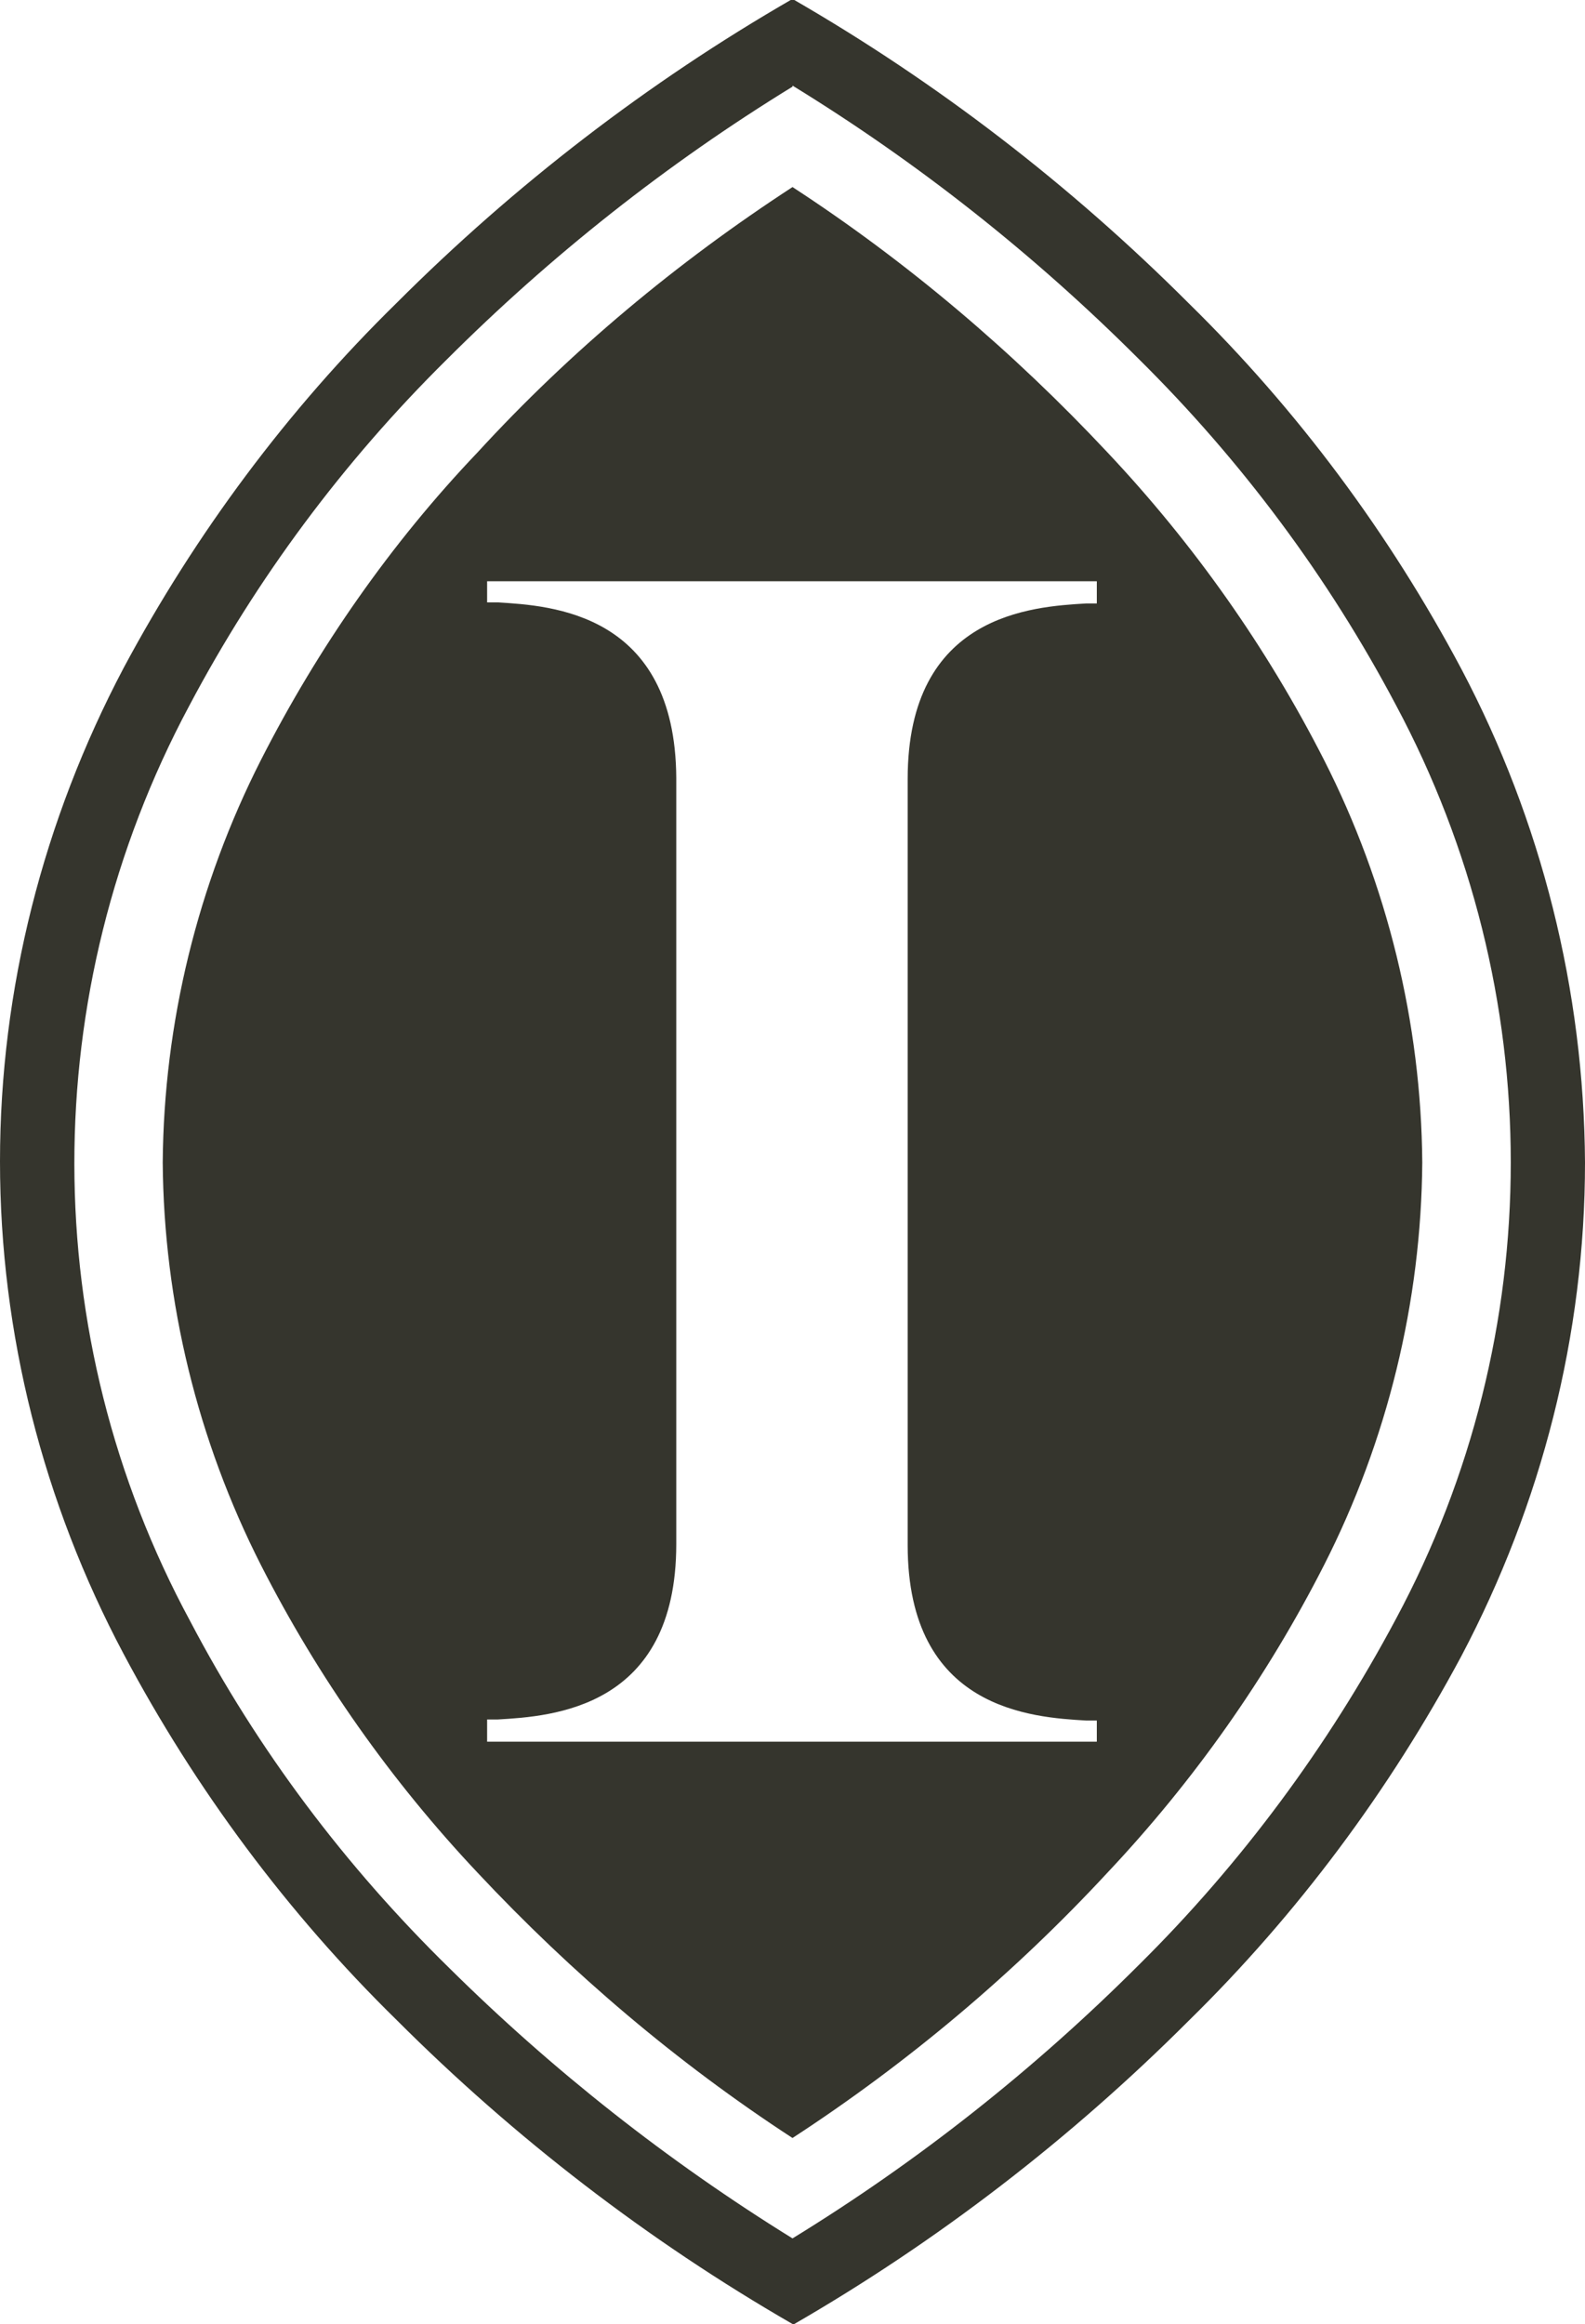
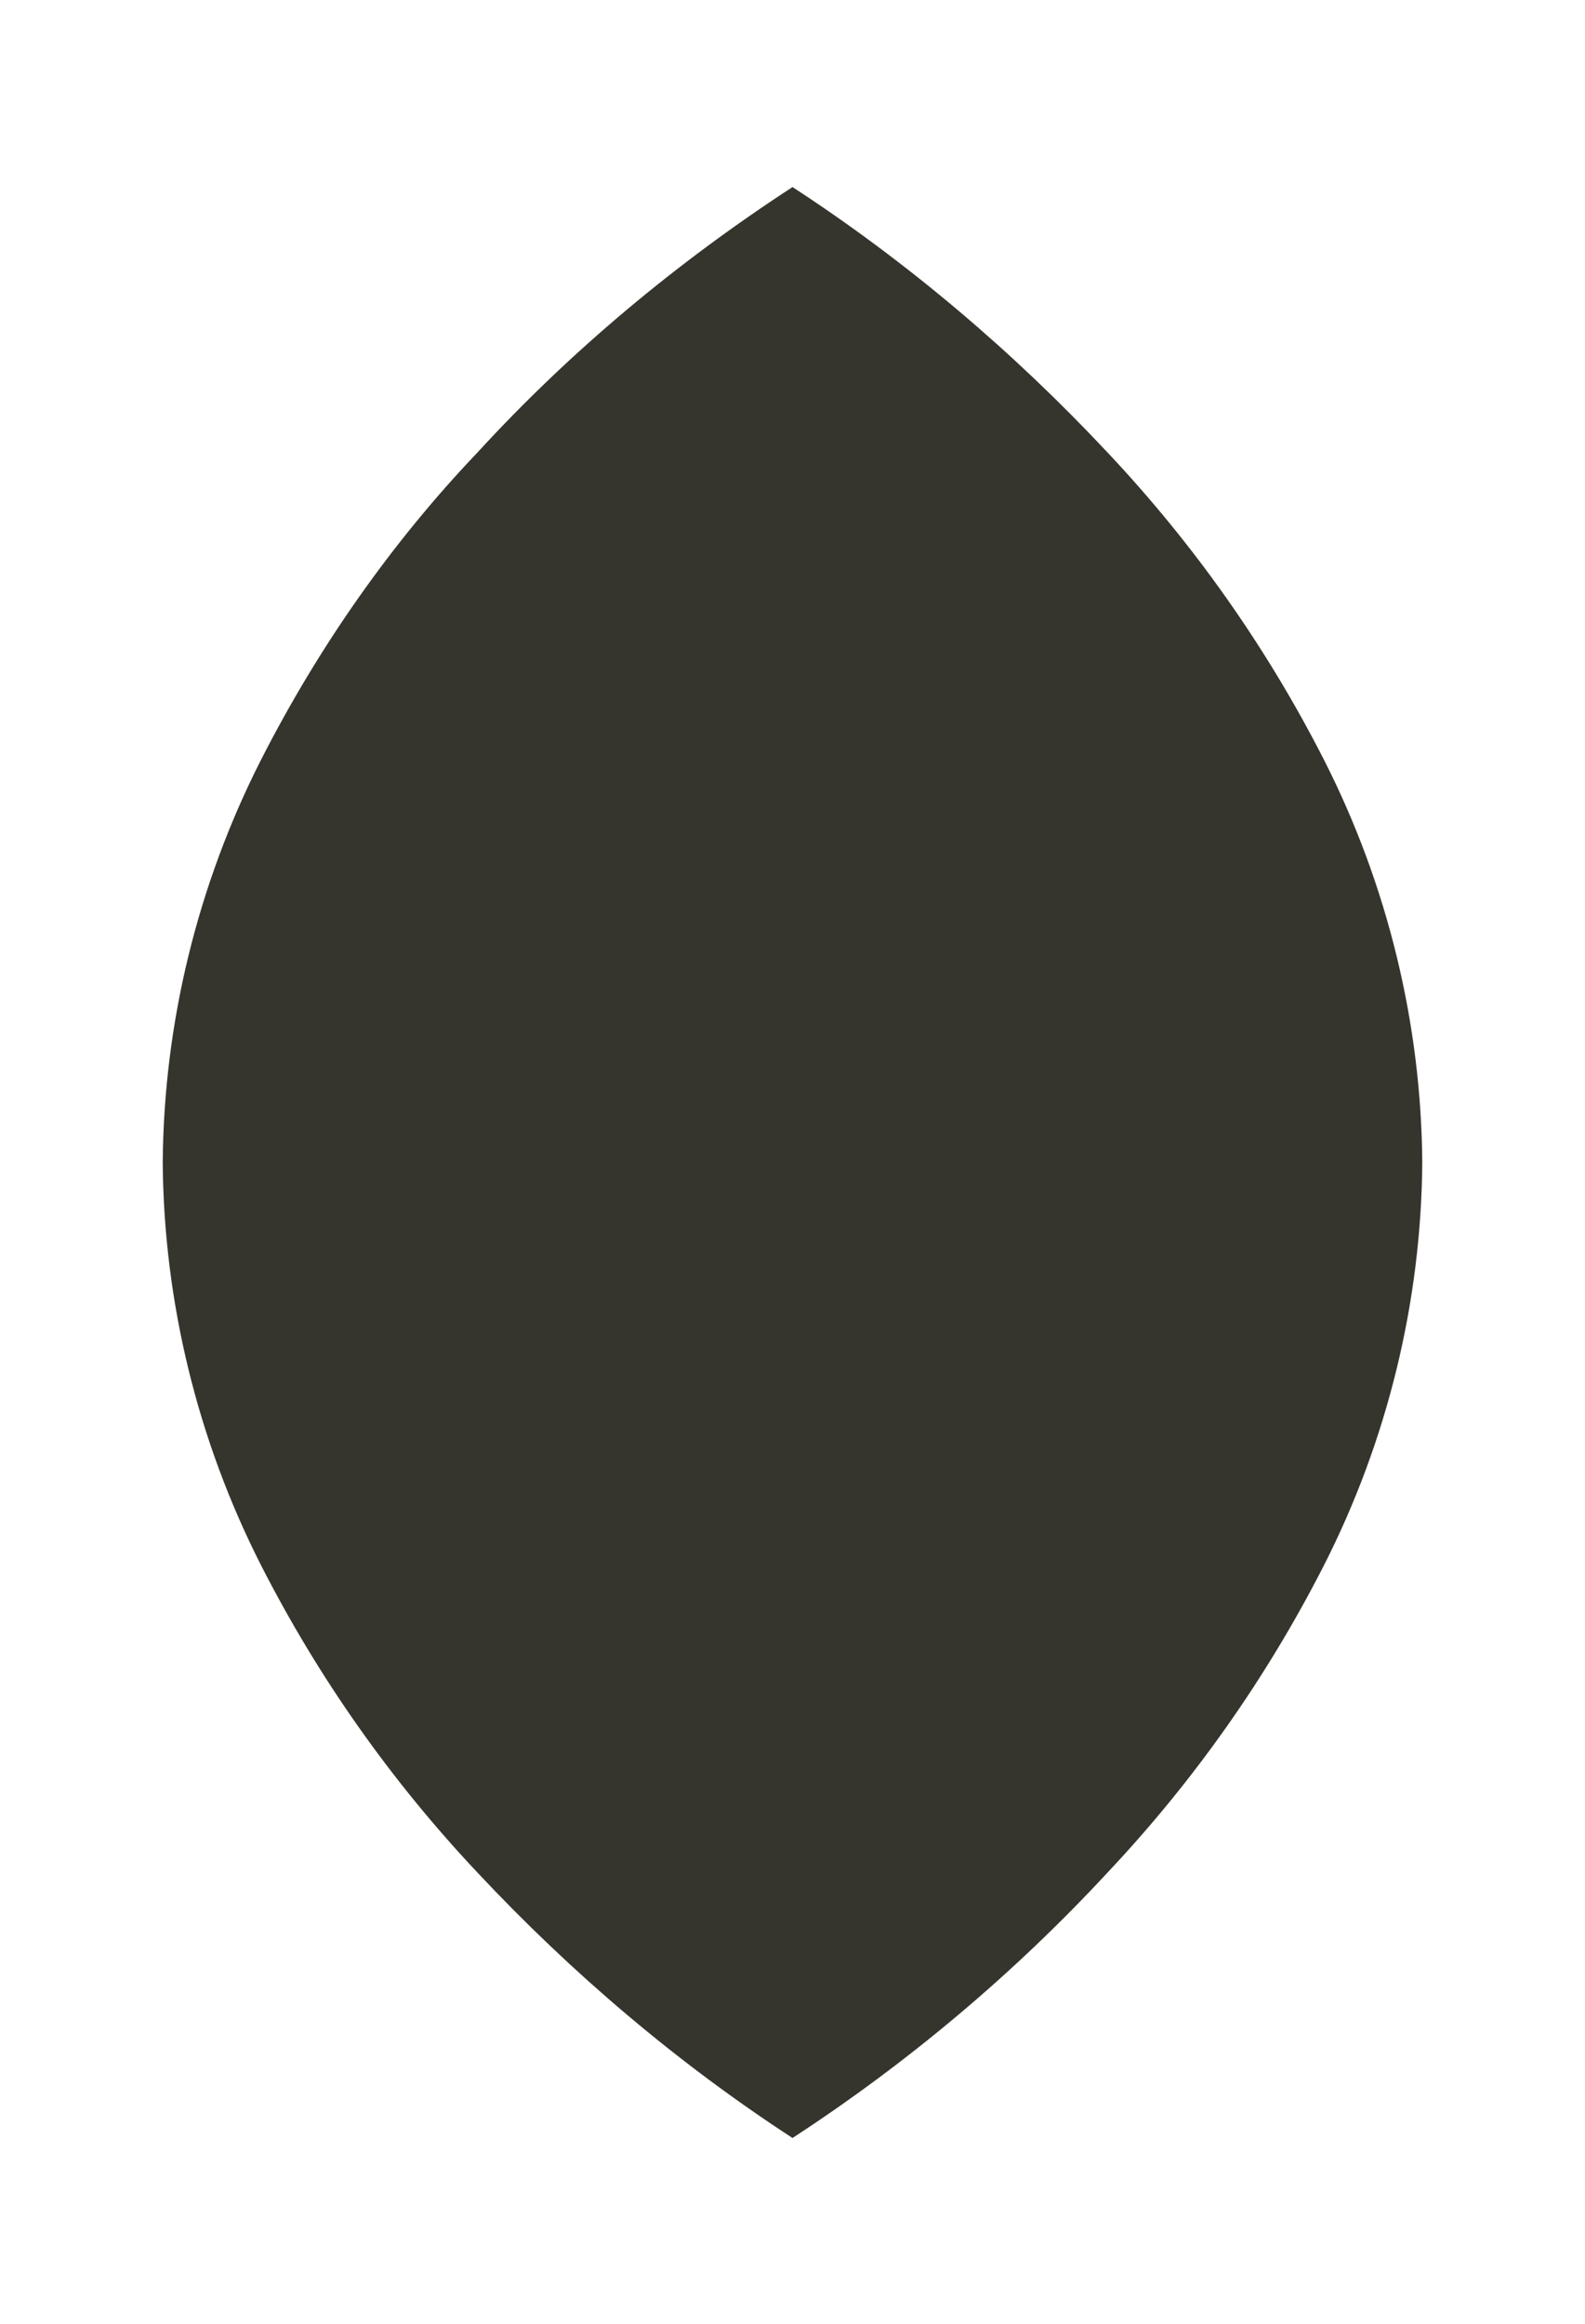
<svg xmlns="http://www.w3.org/2000/svg" id="Layer_1" width="15" height="21.99" viewBox="0 0 15 21.99">
  <g id="Group_2364">
    <g id="Group_2363">
-       <path id="Subtraction_2" d="M7.5,21.99h0c-1.37-.79-2.63-1.76-3.75-2.88-1.03-1.01-1.9-2.18-2.58-3.46C.41,14.22,0,12.62,0,10.99c0-1.63.41-3.23,1.17-4.67.68-1.27,1.55-2.44,2.58-3.45,1.12-1.12,2.38-2.09,3.75-2.88,1.37.79,2.63,1.76,3.75,2.88,1.03,1.01,1.9,2.18,2.58,3.46.76,1.44,1.16,3.04,1.17,4.67,0,1.63-.41,3.23-1.17,4.67-.68,1.27-1.55,2.44-2.58,3.45-1.12,1.12-2.38,2.09-3.75,2.88h0ZM7.5.82c-1.19.73-2.29,1.6-3.28,2.59-.97.96-1.79,2.06-2.43,3.27-1.45,2.71-1.45,5.96.01,8.66.64,1.22,1.47,2.32,2.45,3.28.98.97,2.07,1.83,3.25,2.56,1.19-.73,2.29-1.6,3.28-2.59.97-.96,1.79-2.07,2.43-3.27,1.45-2.7,1.45-5.94,0-8.65-.64-1.21-1.46-2.31-2.43-3.27-.99-.99-2.09-1.86-3.28-2.59h0Z" style="fill: #35352d; isolation: isolate;" />
-       <path id="Subtraction_1" d="M7.5,20.23h0c-1.09-.71-2.09-1.56-2.98-2.51-.82-.87-1.51-1.85-2.05-2.91-.6-1.18-.92-2.49-.93-3.81.01-1.32.33-2.63.93-3.81.54-1.06,1.23-2.05,2.05-2.91.88-.96,1.89-1.8,2.98-2.51,1.09.71,2.09,1.56,2.98,2.51.82.87,1.51,1.85,2.05,2.91.6,1.18.92,2.49.93,3.81-.01,1.32-.33,2.63-.93,3.81-.54,1.06-1.23,2.04-2.05,2.91-.88.95-1.89,1.8-2.98,2.51h0ZM4.61,5.5v.2h.1c.51.03,1.68.1,1.69,1.66v7.25c0,1.56-1.18,1.63-1.69,1.66h-.1v.21h5.77v-.2h-.1c-.51-.03-1.69-.1-1.69-1.66v-7.25c0-1.56,1.18-1.63,1.69-1.66h.1v-.21h-5.77Z" style="fill: #35352d; isolation: isolate;" />
+       <path id="Subtraction_1" d="M7.5,20.23h0c-1.09-.71-2.09-1.56-2.98-2.51-.82-.87-1.51-1.85-2.05-2.91-.6-1.18-.92-2.49-.93-3.81.01-1.32.33-2.63.93-3.81.54-1.06,1.23-2.05,2.05-2.91.88-.96,1.89-1.8,2.98-2.51,1.09.71,2.09,1.56,2.98,2.51.82.87,1.51,1.85,2.05,2.91.6,1.18.92,2.49.93,3.81-.01,1.32-.33,2.63-.93,3.81-.54,1.06-1.23,2.04-2.05,2.91-.88.95-1.89,1.8-2.98,2.51h0ZM4.61,5.5v.2h.1c.51.03,1.68.1,1.69,1.66v7.25c0,1.56-1.18,1.63-1.69,1.66h-.1v.21v-.2h-.1c-.51-.03-1.69-.1-1.69-1.66v-7.25c0-1.56,1.18-1.63,1.69-1.66h.1v-.21h-5.77Z" style="fill: #35352d; isolation: isolate;" />
    </g>
  </g>
</svg>